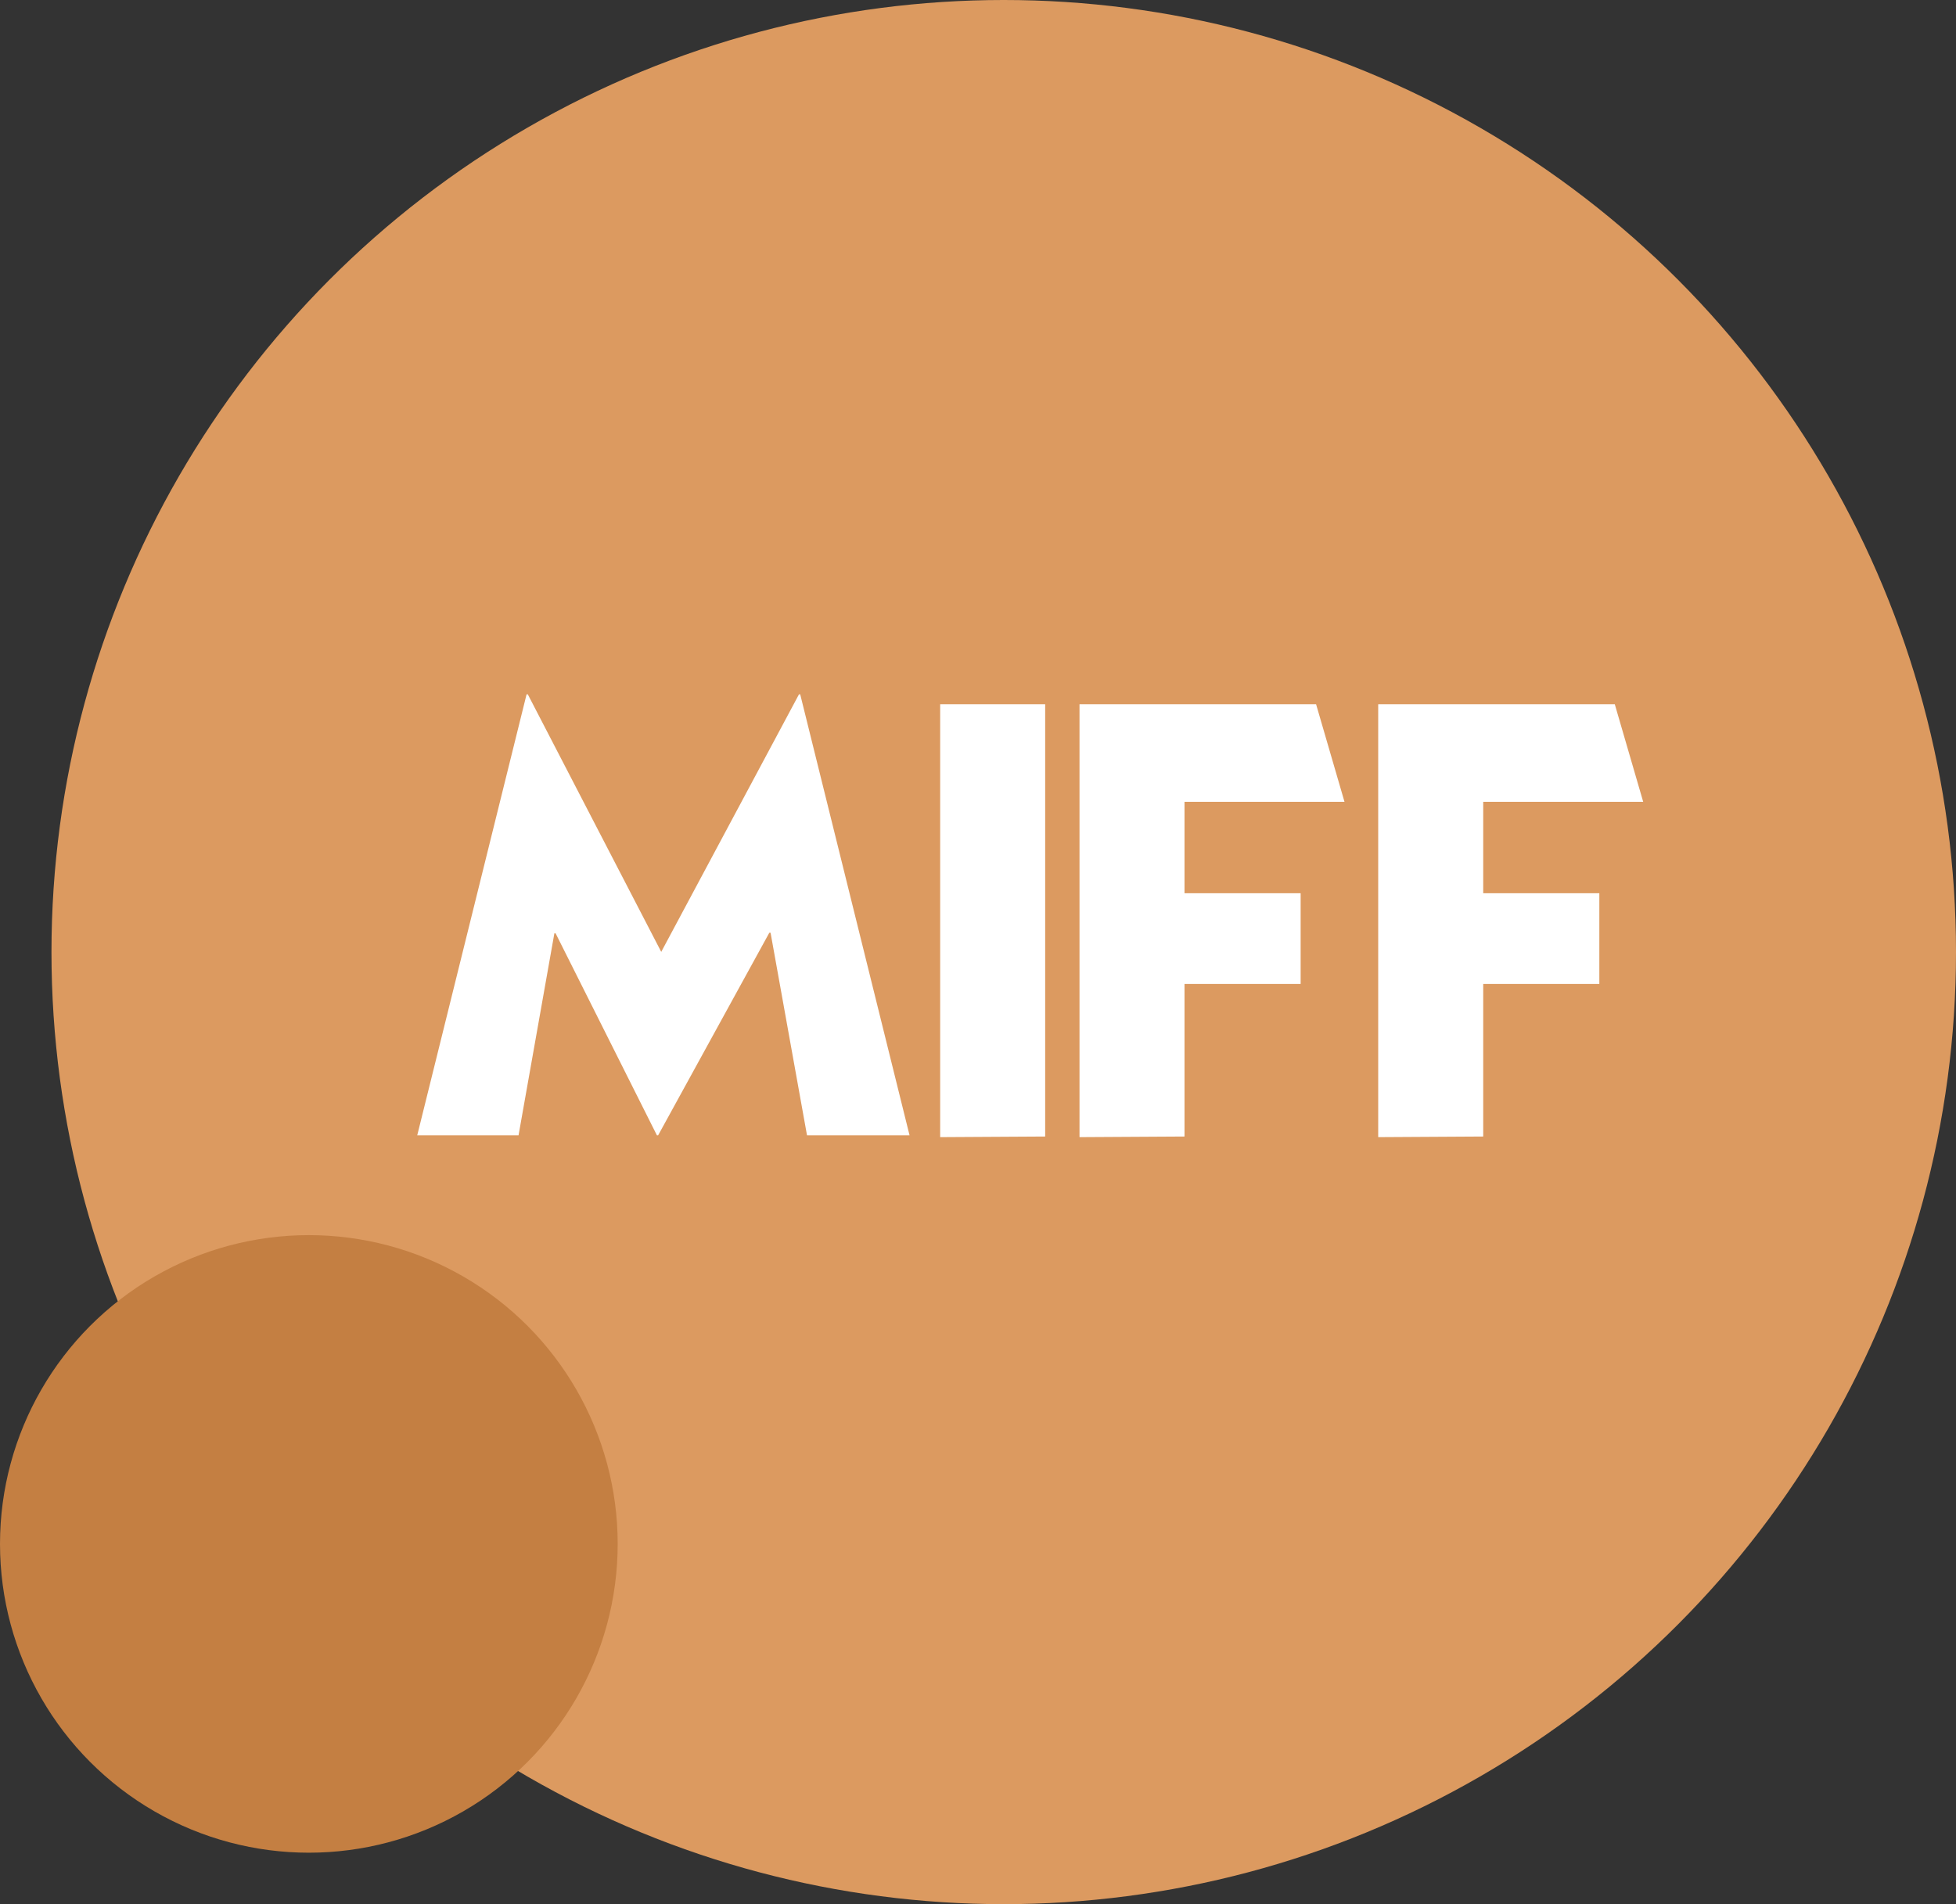
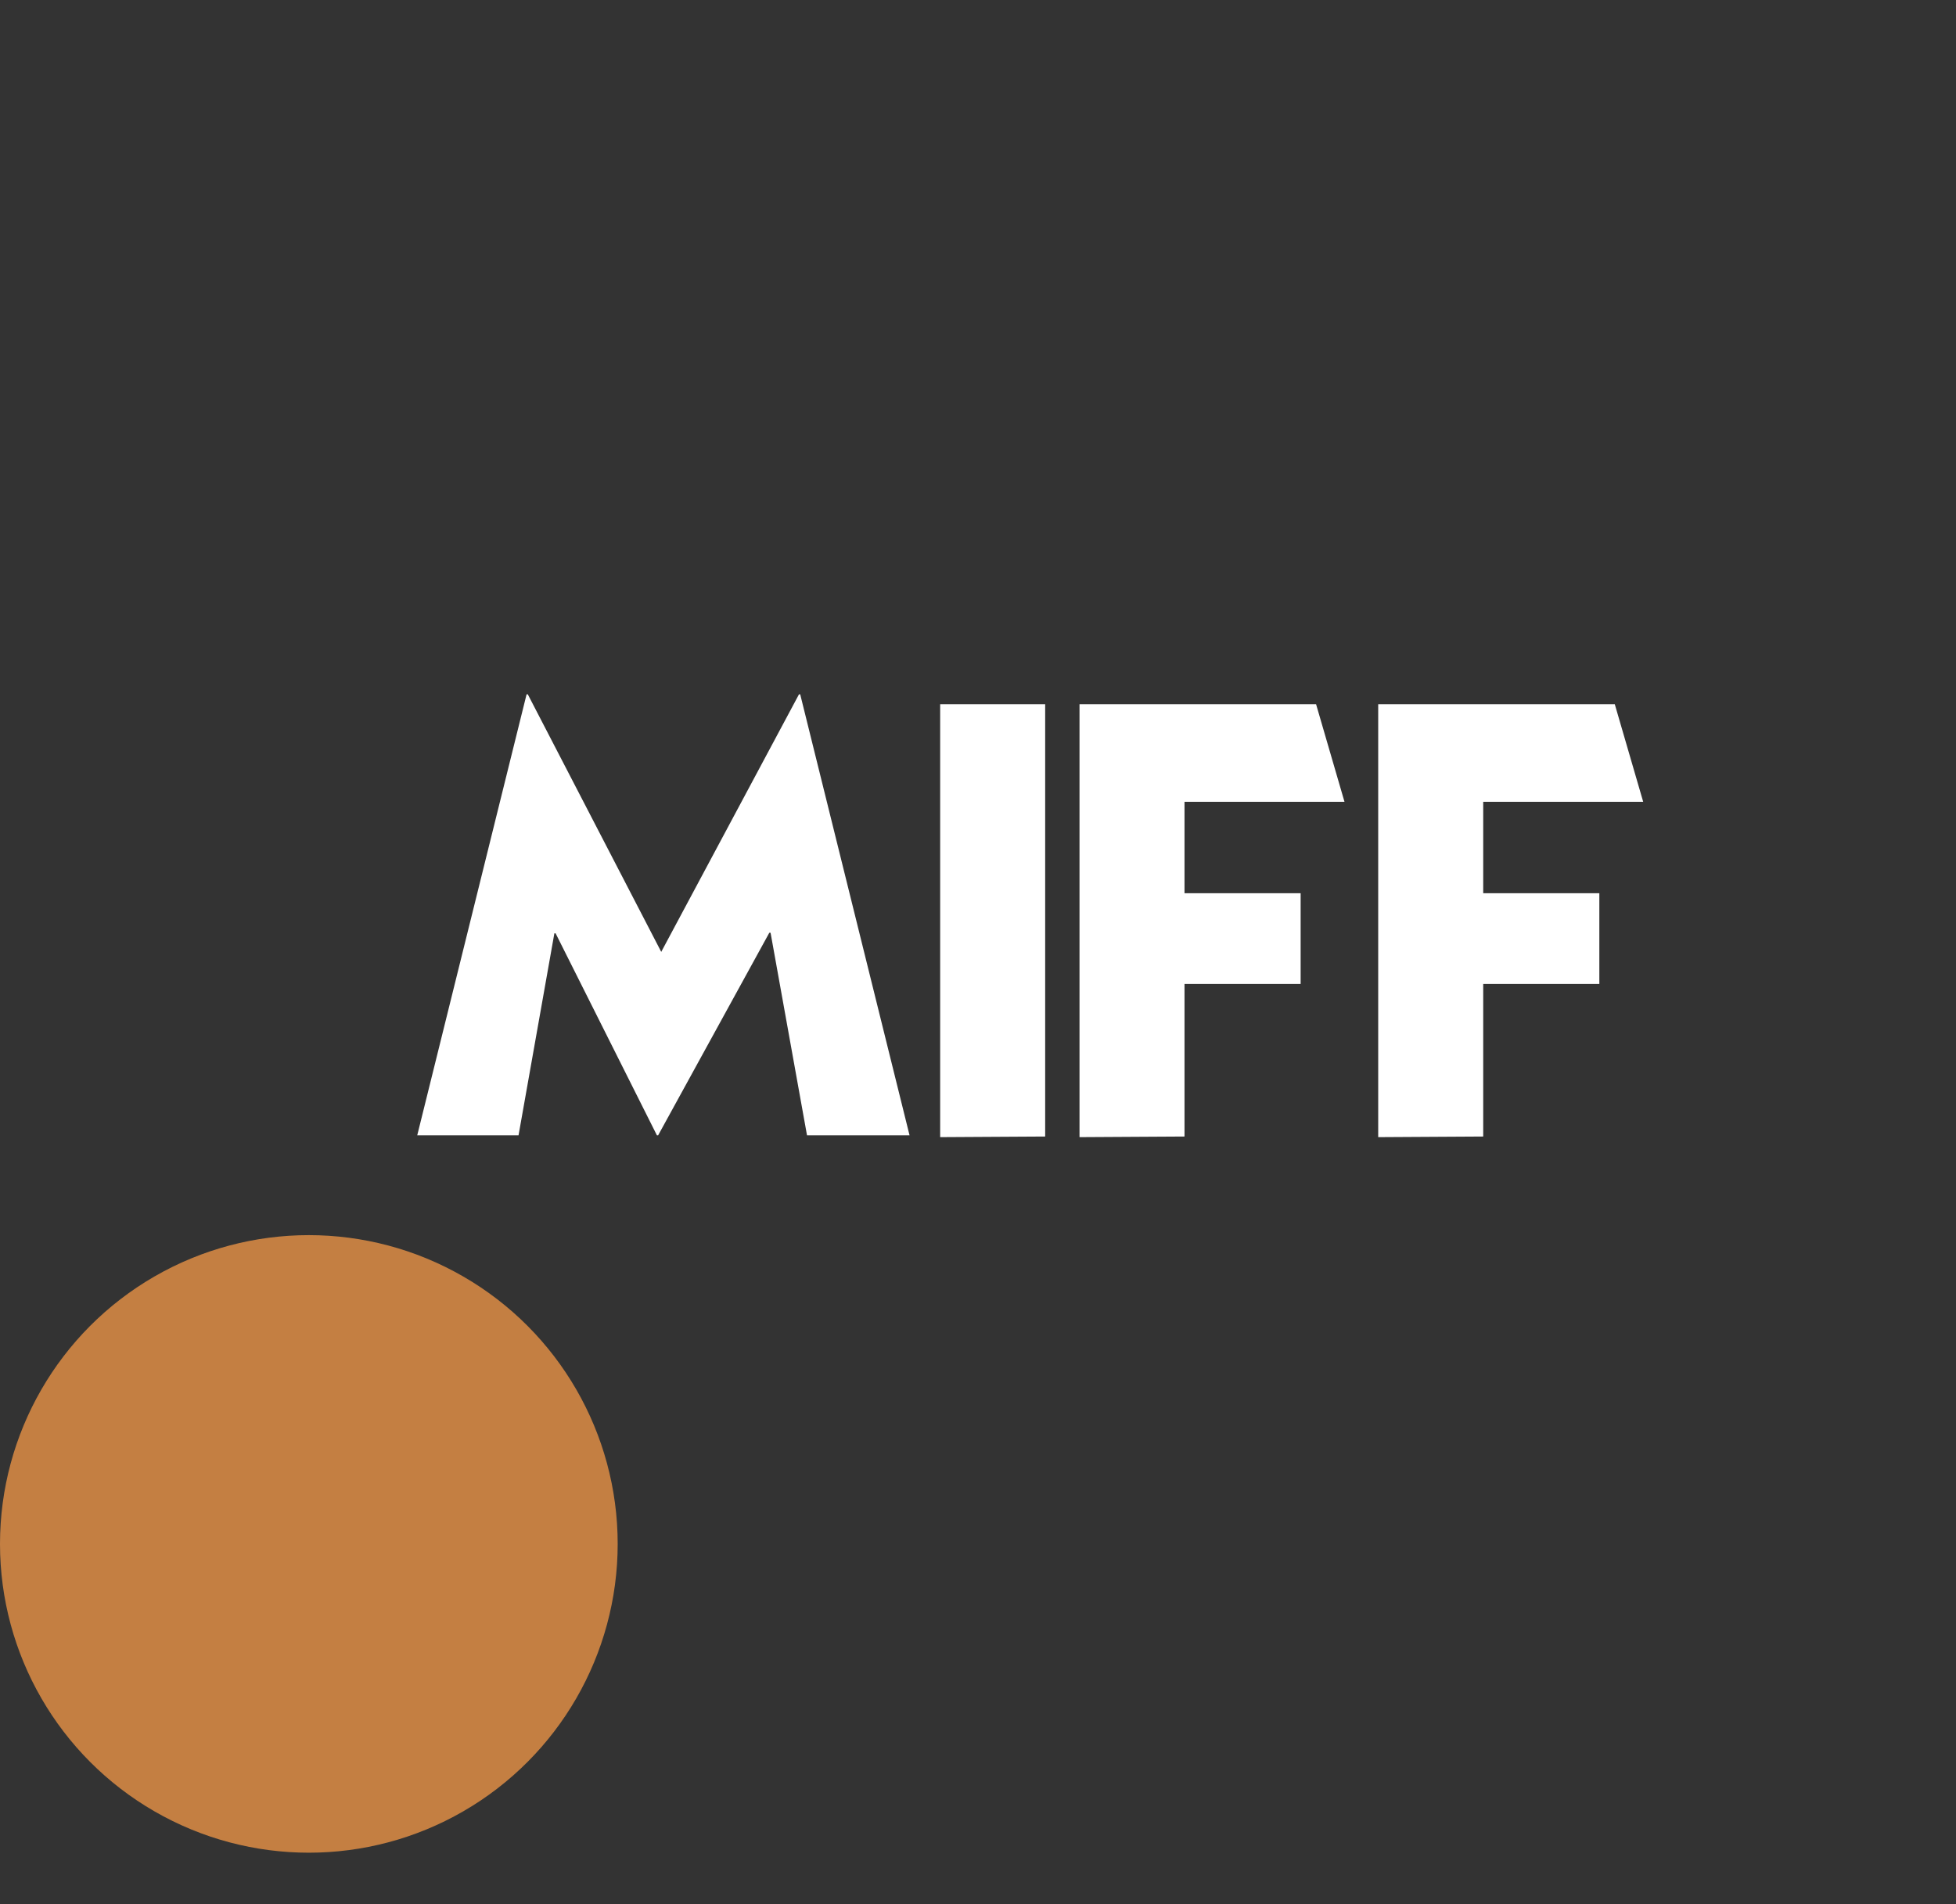
<svg xmlns="http://www.w3.org/2000/svg" width="38px" height="37px" viewBox="0 0 38 37" version="1.1">
  <rect x="0" y="0" width="38" height="37" fill="#333333" stroke="none" />
  <title>miff</title>
  <g id="Page-1" stroke="none" stroke-width="1" fill="none" fill-rule="evenodd">
    <g id="Artboard" transform="translate(-81, -109)">
      <g id="miff" transform="translate(81, 109)">
-         <circle id="Oval" fill="#DC9A60" cx="19.5" cy="18.5" r="18.5" />
        <path d="M10.074,22.06 L10.77,18.136 L10.794,18.136 L12.762,22.06 L12.786,22.06 L14.946,18.124 L14.97,18.124 L15.678,22.06 L17.67,22.06 L15.546,13.492 L15.522,13.492 L12.846,18.496 L10.254,13.492 L10.23,13.492 L8.106,22.06 L10.074,22.06 Z M18.265,22.096 L20.305,22.084 L20.305,13.684 L18.265,13.684 L18.265,22.096 Z M20.972,22.096 L23.012,22.084 L23.012,19.12 L25.268,19.12 L25.268,17.356 L23.012,17.356 L23.012,15.58 L26.12,15.58 L25.568,13.684 L20.972,13.684 L20.972,22.096 Z M26.775,22.096 L28.815,22.084 L28.815,19.12 L31.071,19.12 L31.071,17.356 L28.815,17.356 L28.815,15.58 L31.923,15.58 L31.371,13.684 L26.775,13.684 L26.775,22.096 Z" id="MIFF" fill="#FFFFFF" fill-rule="nonzero" />
        <circle id="Oval" fill="#C47F42" cx="6" cy="30" r="6" />
      </g>
    </g>
  </g>
</svg>